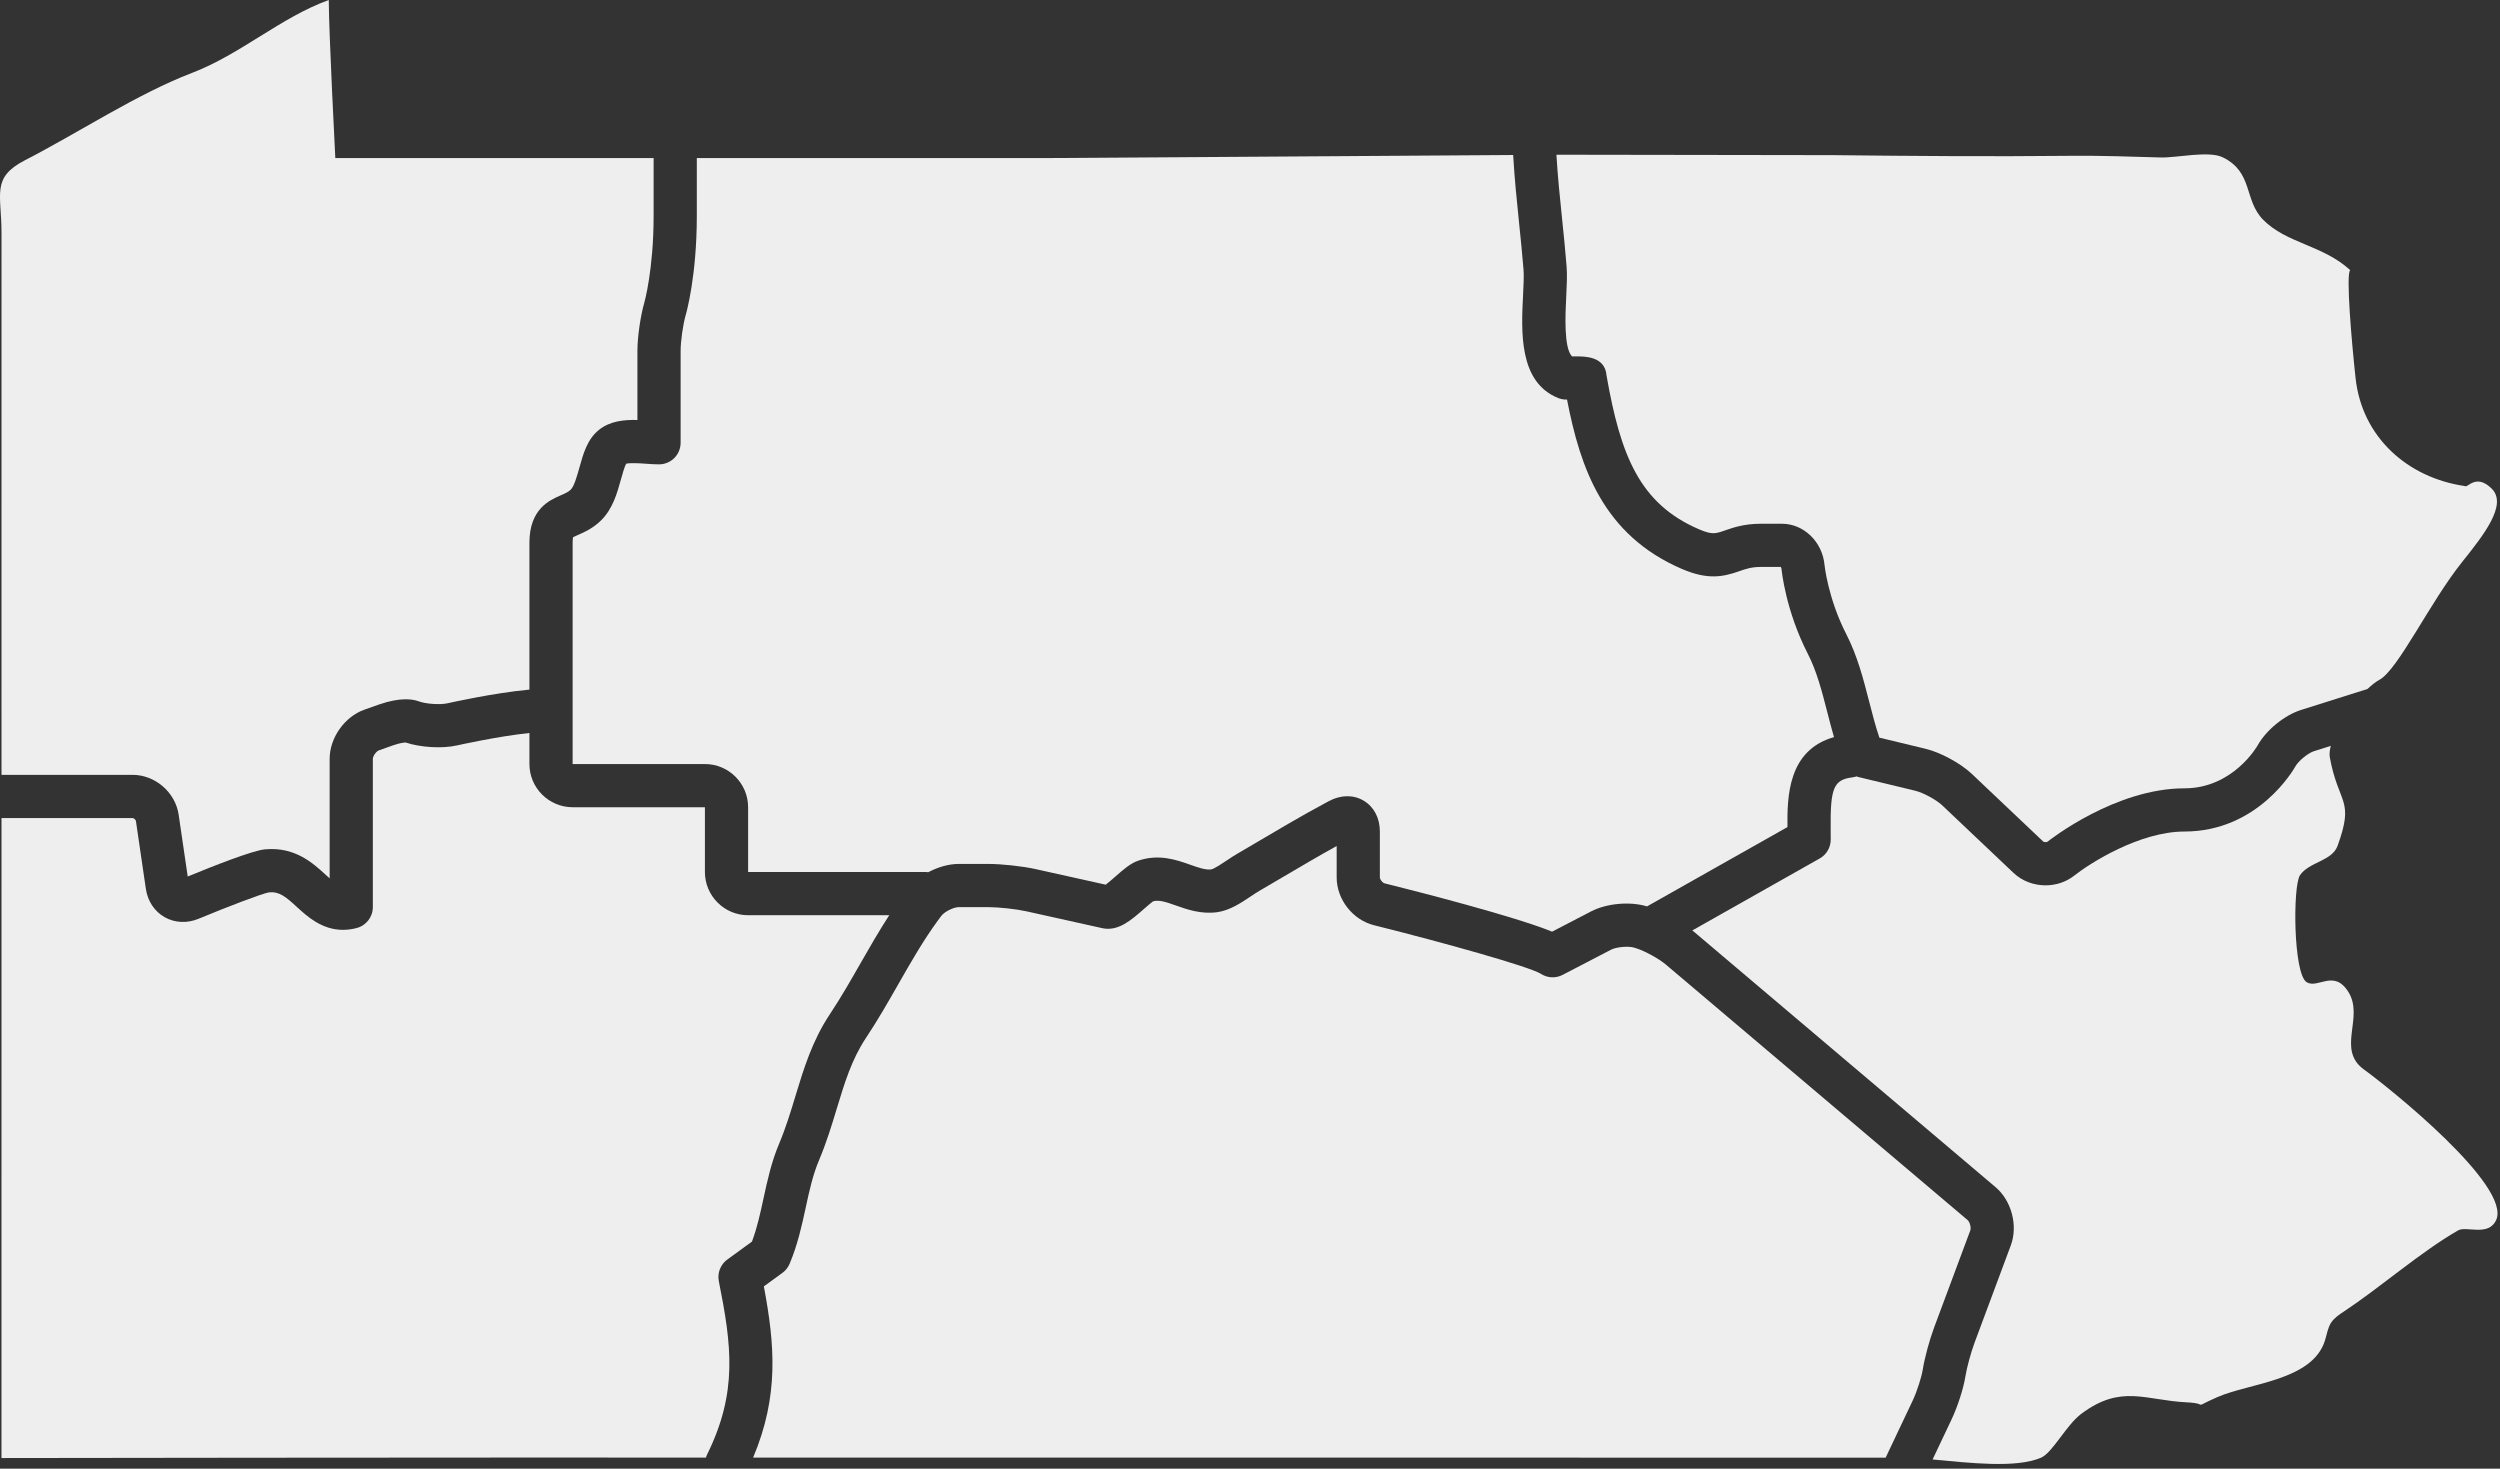
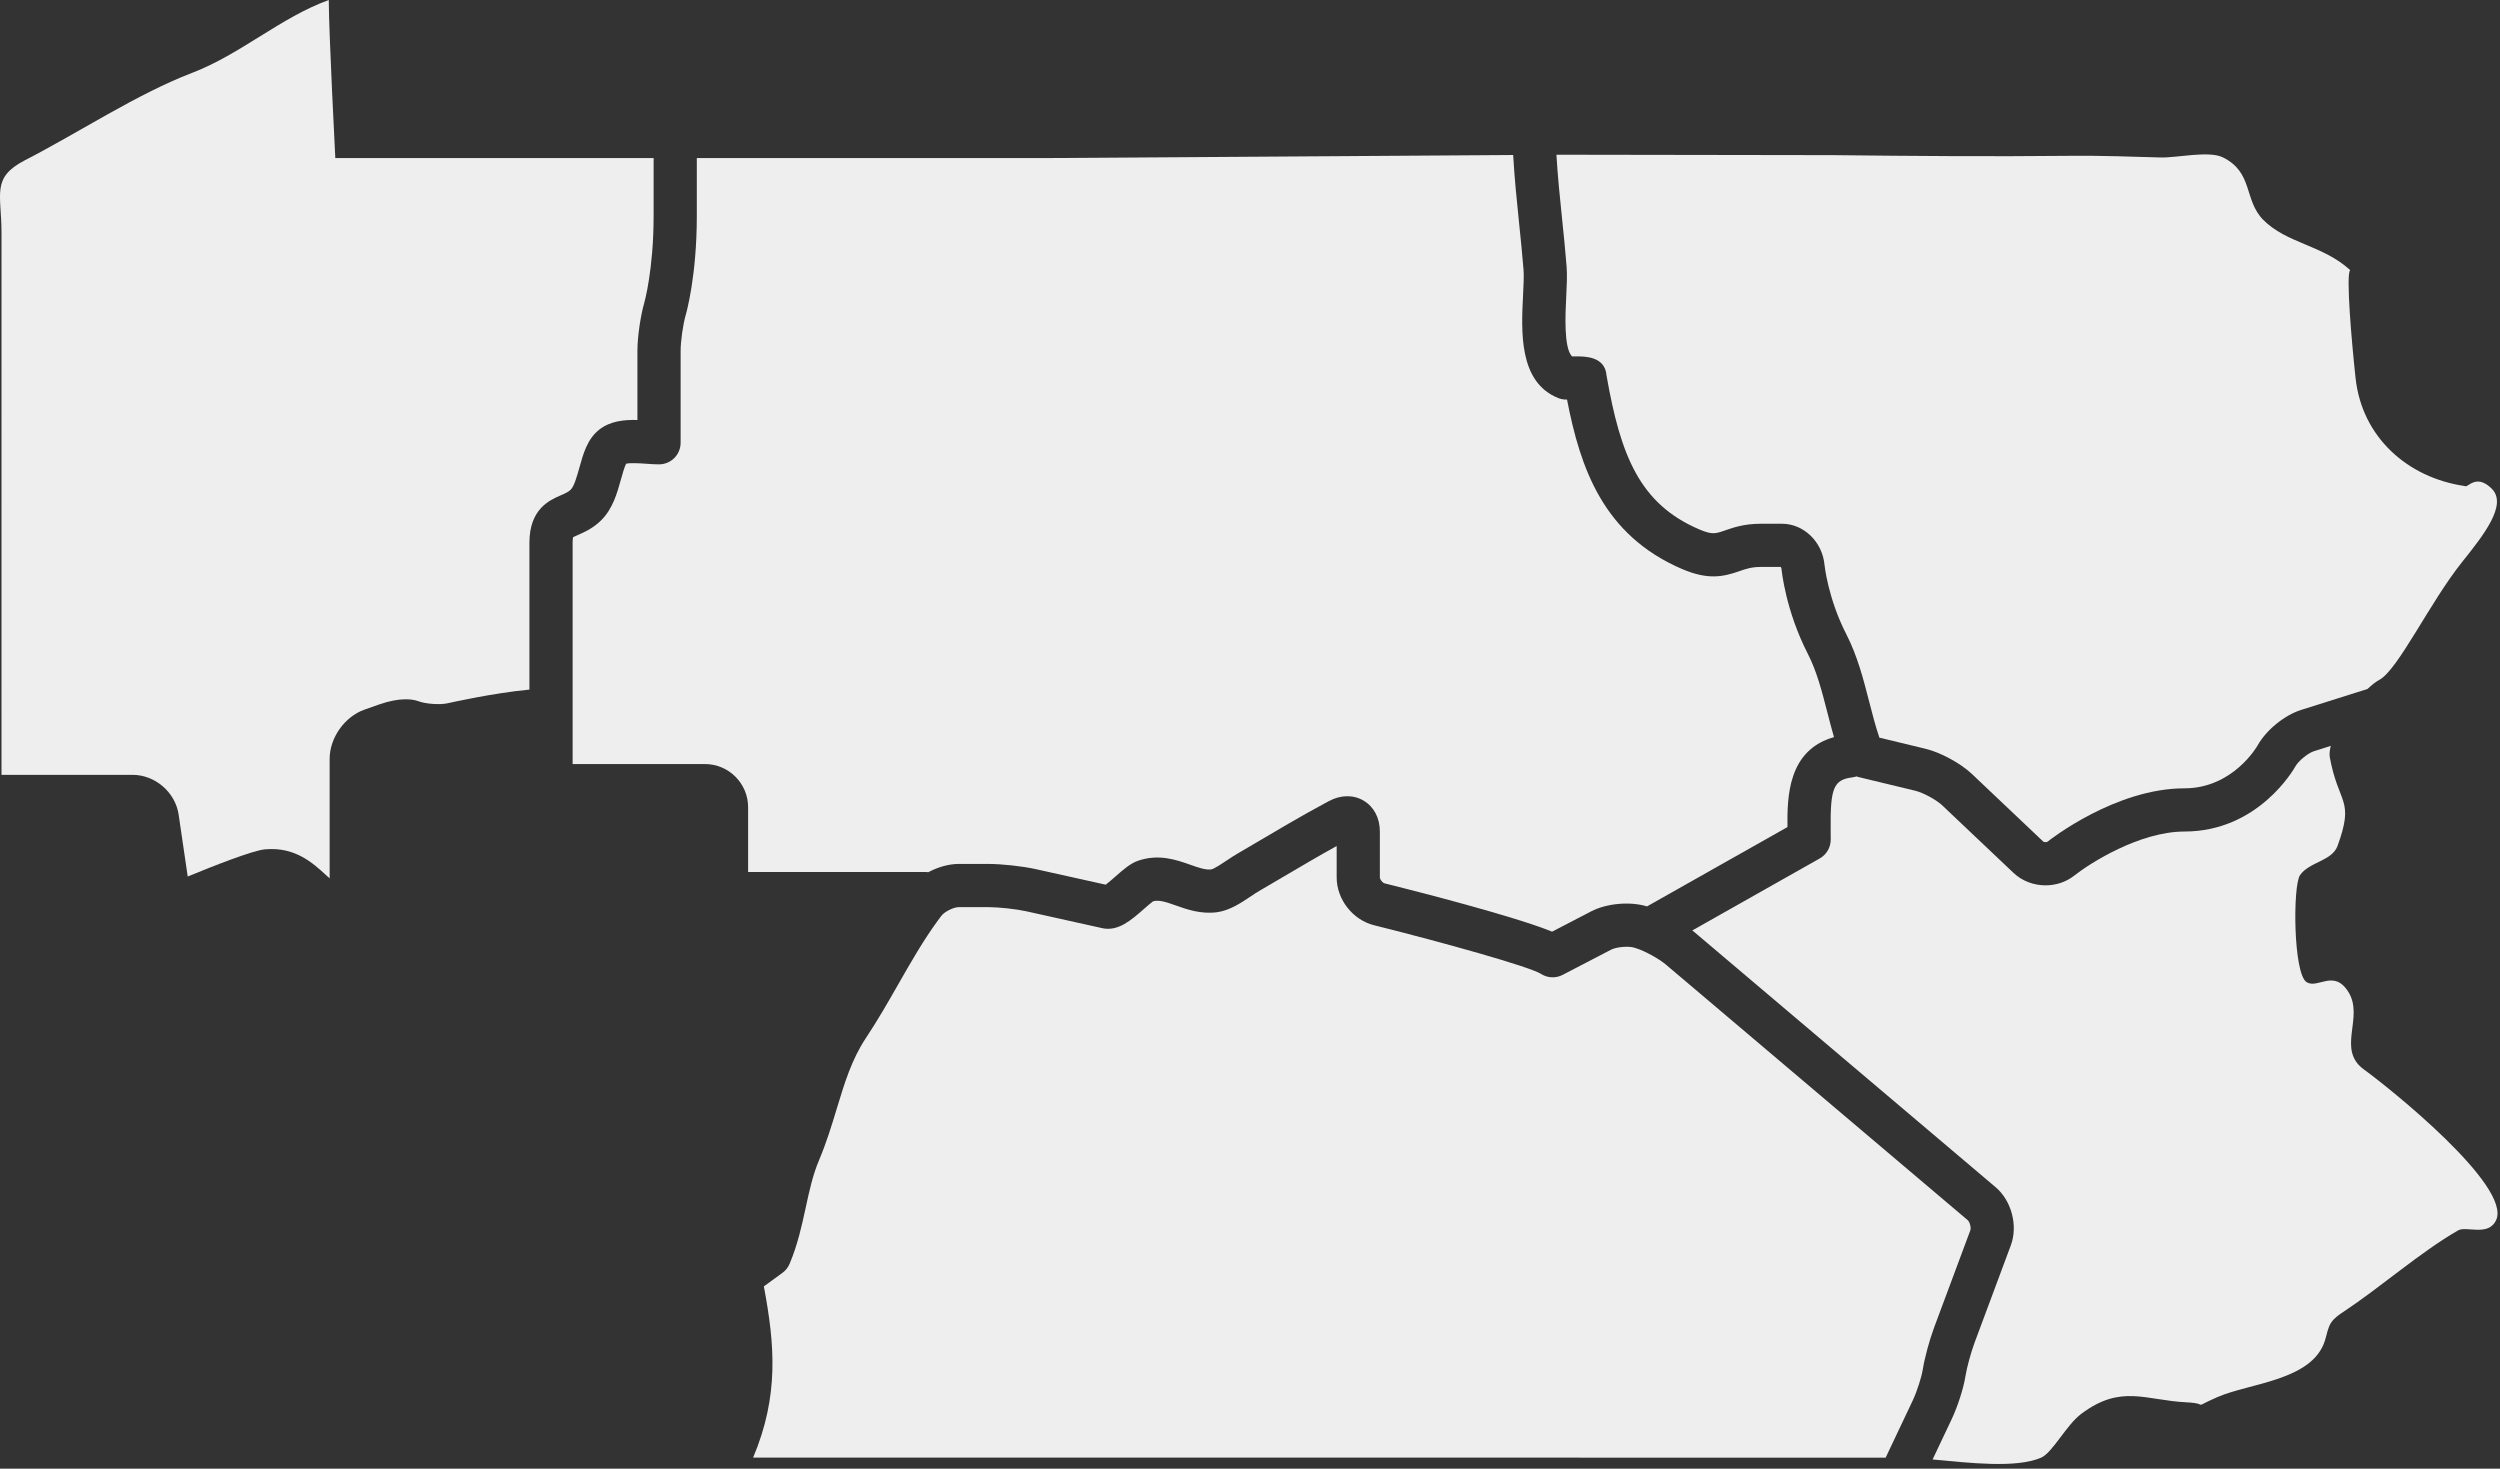
<svg xmlns="http://www.w3.org/2000/svg" width="463px" height="272px" viewBox="0 0 463 272" version="1.1">
  <rect x="0" y="0" width="463" height="272" fill="#333333" stroke="none" />
  <title>icon-pa-</title>
  <desc>Created with Sketch.</desc>
  <defs />
  <g id="Version-1" stroke="none" stroke-width="1" fill="none" fill-rule="evenodd">
    <g id="Desktop" transform="translate(-391, -486)" fill="#EEEEEE">
      <g id="icon-pa-" transform="translate(391, 486)">
-         <path d="M133.128,237.284 C132.822,235.753 133.435,234.183 134.698,233.264 L139.262,229.945 C140.226,227.377 140.801,224.719 141.406,221.925 C142.122,218.618 142.862,215.2 144.302,211.791 C145.533,208.877 146.44,205.884 147.316,202.989 C148.839,197.956 150.415,192.752 153.712,187.797 C155.749,184.734 157.603,181.487 159.396,178.346 C161.063,175.427 162.781,172.442 164.685,169.5 L138.55,169.5 C134.139,169.5 130.55,165.911 130.55,161.5 L130.55,149.5 L106.05,149.5 C101.639,149.5 98.05,145.911 98.05,141.5 L98.05,135.749 C92.043,136.386 84.745,138.028 84.654,138.049 C81.901,138.672 77.894,138.437 75.123,137.512 C74.845,137.518 74.084,137.584 72.751,138.052 C72.251,138.227 70.16,138.97 70.159,138.971 C69.683,139.14 69.05,140.035 69.05,140.541 L69.05,168 C69.05,169.822 67.819,171.413 66.056,171.871 C65.157,172.105 64.311,172.208 63.515,172.208 C59.598,172.208 56.88,169.713 54.972,167.962 C52.908,166.068 51.735,165.084 49.817,165.263 C48.528,165.483 42.02,167.976 36.779,170.155 C34.662,171.034 32.371,170.928 30.492,169.862 C28.613,168.797 27.345,166.885 27.013,164.617 L25.171,152.037 C25.141,151.826 24.763,151.5 24.55,151.5 L0.277,151.5 C0.277,150.125 0.277,148.75 0.278,147.376 C0.276,188.26 0.273,229.145 0.273,270.029 C31.251,269.996 62.23,269.938 93.208,269.94 C105.72,269.941 118.232,269.942 130.744,269.943 C130.806,269.745 130.869,269.548 130.964,269.356 C136.645,257.853 135.509,249.189 133.128,237.284" id="Fill-1" />
        <path d="M33.087,150.879 L34.764,162.331 C39.539,160.364 46.791,157.506 49.089,157.296 C54.63,156.79 57.955,159.84 60.383,162.068 C60.624,162.291 60.846,162.492 61.05,162.673 L61.05,140.541 C61.05,136.651 63.815,132.735 67.48,131.432 C67.48,131.432 69.6,130.679 70.106,130.502 C74.192,129.068 76.513,129.497 77.532,129.88 C78.856,130.377 81.507,130.559 82.888,130.246 C83.296,130.154 91.341,128.344 98.05,127.714 L98.05,123.563 L98.05,100.504 C98.05,94.239 101.817,92.611 103.843,91.737 C104.733,91.353 105.257,91.114 105.709,90.673 C106.346,90.05 106.895,88.069 107.297,86.623 C108.025,84.006 108.775,81.301 110.978,79.57 C113.032,77.955 115.632,77.717 118.05,77.783 L118.05,65 C118.05,62.435 118.614,58.499 119.332,56.039 C119.347,55.988 121.05,49.923 121.05,40 L121.05,29.276 L121.05,29.276 L87.389,29.276 L71.078,29.276 L62.099,29.276 C62.099,29.276 60.889,5.779 60.889,0 C51.995,3.223 44.538,10.07 35.556,13.504 C25.398,17.389 14.434,24.634 4.679,29.647 C-1.665,32.907 0.281,35.868 0.281,43.145 C0.28,76.596 0.28,110.048 0.278,143.5 L24.55,143.5 C28.733,143.5 32.483,146.741 33.087,150.879" id="Fill-3" />
        <path d="M356.097,253.641 C356.413,251.587 357.336,248.167 358.199,245.855 L364.906,227.852 C365.084,227.372 364.803,226.298 364.412,225.968 L308.518,178.638 C307.243,177.558 304.633,176.123 303.039,175.626 L302.668,175.509 C301.585,175.17 299.358,175.368 298.346,175.895 L289.396,180.549 C288.107,181.22 286.552,181.139 285.34,180.334 C283.157,179.004 267.607,174.632 254.462,171.35 C250.522,170.367 247.55,166.562 247.55,162.5 L247.55,156.686 C245.867,157.614 243.947,158.699 242.624,159.475 L233.293,164.95 C232.824,165.216 232.278,165.582 231.7,165.969 C229.839,167.216 227.73,168.63 225.395,168.941 C222.413,169.338 219.849,168.429 217.786,167.699 C215.854,167.016 214.665,166.628 213.552,166.92 C213.169,167.187 212.402,167.862 211.876,168.323 C209.513,170.399 207.075,172.551 204.14,171.896 L190.087,168.773 C188.235,168.361 184.947,168 183.05,168 L177.55,168 C176.616,168 174.911,168.852 174.35,169.6 L173.75,170.401 C171.005,174.147 168.741,178.114 166.344,182.312 C164.484,185.571 162.561,188.939 160.372,192.229 C157.73,196.201 156.39,200.624 154.973,205.308 C154.036,208.402 153.067,211.601 151.671,214.905 C150.522,217.624 149.892,220.536 149.225,223.618 C148.493,226.995 147.737,230.489 146.237,234.052 C145.954,234.725 145.493,235.306 144.903,235.736 L141.464,238.237 C143.488,248.942 144.309,258.494 139.478,269.944 C209.393,269.948 279.308,269.953 349.223,269.957 L354.223,259.403 C355.06,257.637 355.902,254.905 356.097,253.641" id="Fill-6" />
        <path d="M437.815,198.084 C432.644,194.331 437.892,188.473 434.925,183.717 C432.24,179.41 429.274,183.194 427.188,181.895 C424.707,180.35 424.608,164.043 425.964,162.078 C427.668,159.612 431.88,159.485 432.909,156.669 C436.096,147.933 433.11,149.067 431.495,140.331 C431.49,140.311 431.486,140.291 431.483,140.27 C431.377,139.66 431.459,138.928 431.659,138.134 C431.659,138.134 431.659,138.134 431.659,138.135 L428.568,139.11 C427.454,139.462 425.673,140.917 425.106,141.939 C424.83,142.432 418.247,154 404.55,154 C396.26,154 387.027,159.883 384.17,162.149 C382.635,163.365 380.736,163.966 378.837,163.966 C376.675,163.966 374.514,163.187 372.896,161.654 L359.704,149.155 C358.608,148.118 356.19,146.804 354.724,146.45 L344.111,143.888 C344.017,143.865 343.933,143.817 343.841,143.787 C343.589,143.872 343.325,143.934 343.053,143.969 C339.599,144.405 338.962,145.919 339.039,153.493 C339.046,154.177 339.053,154.855 339.05,155.52 C339.043,156.956 338.267,158.277 337.019,158.983 L313.414,172.316 C313.503,172.389 313.603,172.461 313.688,172.533 L369.582,219.863 C372.546,222.372 373.759,227.008 372.401,230.646 L365.695,248.649 C365.027,250.438 364.238,253.34 364.003,254.86 C363.668,257.041 362.57,260.467 361.454,262.827 L357.916,270.296 C364.654,270.91 373.382,271.969 378.01,269.959 C380.139,269.034 382.658,263.935 385.45,261.844 C392.836,256.314 397.288,259.336 404.974,259.712 C409.557,259.936 405.495,261.005 410.668,258.74 C416.63,256.13 428.187,255.705 430.565,248.32 C430.933,247.178 431.079,245.935 431.74,244.933 C432.298,244.089 433.164,243.507 434.007,242.948 C441.038,238.287 448.154,231.956 455.233,227.871 C456.759,226.993 460.83,229.053 462.272,225.992 C465.264,219.641 442.214,201.25 437.815,198.084" id="Fill-8" />
        <path d="M339.502,28.733 C354.168,28.896 368.75,29.011 383.422,28.858 C389.051,28.8 394.582,29.006 400.181,29.165 C403.061,29.247 409.068,27.87 411.653,29.135 C417.335,31.918 415.533,37.029 419.135,40.698 C423.438,45.082 430.175,45.371 435.26,50.029 C434.412,50.696 435.568,63.767 436.258,70.074 C437.449,80.934 445.832,88.475 456.485,90.016 C456.983,90.495 458.533,87.569 461.48,90.516 C464.427,93.463 459.975,99.092 455.979,104.089 C449.982,111.592 444.129,124.026 440.661,125.904 C440.01,126.256 439.255,126.846 438.463,127.596 L426.16,131.481 C423.07,132.457 419.684,135.222 418.111,138.054 C418.067,138.133 413.592,146 404.55,146 C391.803,146 379.708,155.477 379.199,155.88 C379.036,156.01 378.547,155.989 378.397,155.845 L365.206,143.347 C363.108,141.36 359.408,139.351 356.6,138.673 L348.062,136.612 C347.338,134.478 346.76,132.234 346.159,129.891 C345.093,125.748 343.993,121.464 341.937,117.459 C338.541,110.837 337.906,104.667 337.901,104.616 C337.506,100.347 334.053,97.001 330.039,97 L326.05,97 C323.026,97 320.982,97.71 319.49,98.229 C317.691,98.855 317.084,99.067 314.646,98.019 C303.645,93.289 300.122,84.358 297.534,69.559 C297.256,66 293.595,66 291.8,66 L291.132,66 C289.591,64.414 289.904,58.165 290.061,55.037 C290.166,52.949 290.264,50.977 290.133,49.33 C289.897,46.353 289.588,43.356 289.29,40.459 C288.889,36.577 288.483,32.608 288.25,28.654 L339.502,28.733 Z" id="Fill-11" />
        <path d="M193.775,29.276 L129.05,29.276 L129.05,29.276 L129.05,40 C129.05,51.167 127.094,57.995 127.011,58.281 C126.499,60.034 126.05,63.173 126.05,65 L126.05,82 C126.05,83.061 125.629,84.078 124.879,84.828 C124.129,85.578 123.111,86 122.05,86 C121.298,86 120.522,85.945 119.7,85.887 C118.641,85.812 116.735,85.678 115.958,85.886 C115.649,86.449 115.267,87.824 115.006,88.764 C114.289,91.343 113.477,94.267 111.299,96.395 C109.767,97.892 108.176,98.579 107.015,99.081 C106.724,99.207 106.346,99.37 106.137,99.485 C106.101,99.64 106.05,99.955 106.05,100.504 L106.05,123.563 L106.05,131.5 L106.05,141.5 L130.55,141.5 C134.962,141.5 138.55,145.089 138.55,149.5 L138.55,161.5 L171.55,161.5 C171.674,161.5 171.791,161.525 171.912,161.536 C173.7,160.583 175.701,160 177.55,160 L183.05,160 C185.539,160 189.392,160.423 191.823,160.963 L204.779,163.842 C205.33,163.426 206.088,162.759 206.596,162.313 C208.08,161.009 209.362,159.883 210.798,159.398 C214.639,158.101 217.863,159.24 220.454,160.156 C221.965,160.69 223.258,161.153 224.34,161.01 C224.902,160.894 226.426,159.872 227.246,159.323 C227.924,158.868 228.626,158.398 229.305,158.015 L238.576,152.574 C240.524,151.431 243.718,149.643 245.698,148.588 L246.139,148.352 C248.334,147.181 250.679,147.161 252.572,148.298 C254.465,149.434 255.55,151.512 255.55,154 L255.55,162.5 C255.55,162.86 256.05,163.5 256.4,163.588 C262.371,165.078 280.38,169.67 287.451,172.543 L294.656,168.796 C297.551,167.293 301.903,166.903 305.026,167.865 L331.037,153.173 C330.984,147.585 331.105,138.932 339.655,136.516 C339.204,134.962 338.803,133.409 338.411,131.882 C337.411,127.994 336.467,124.321 334.82,121.111 C330.685,113.051 329.964,105.662 329.934,105.352 C329.921,105.196 329.852,105.072 329.795,105 L326.05,105 C324.377,105 323.33,105.364 322.118,105.785 C319.195,106.801 316.378,107.47 311.486,105.368 C296.934,99.111 292.67,86.707 290.214,74 L290.05,74 C289.534,74 289.022,73.9 288.544,73.705 C281.264,70.746 281.73,61.435 282.071,54.637 C282.163,52.815 282.249,51.093 282.159,49.962 C281.929,47.08 281.626,44.131 281.332,41.279 C280.907,37.166 280.478,32.956 280.24,28.702 L193.775,29.276 Z" id="Fill-13" />
      </g>
    </g>
  </g>
</svg>